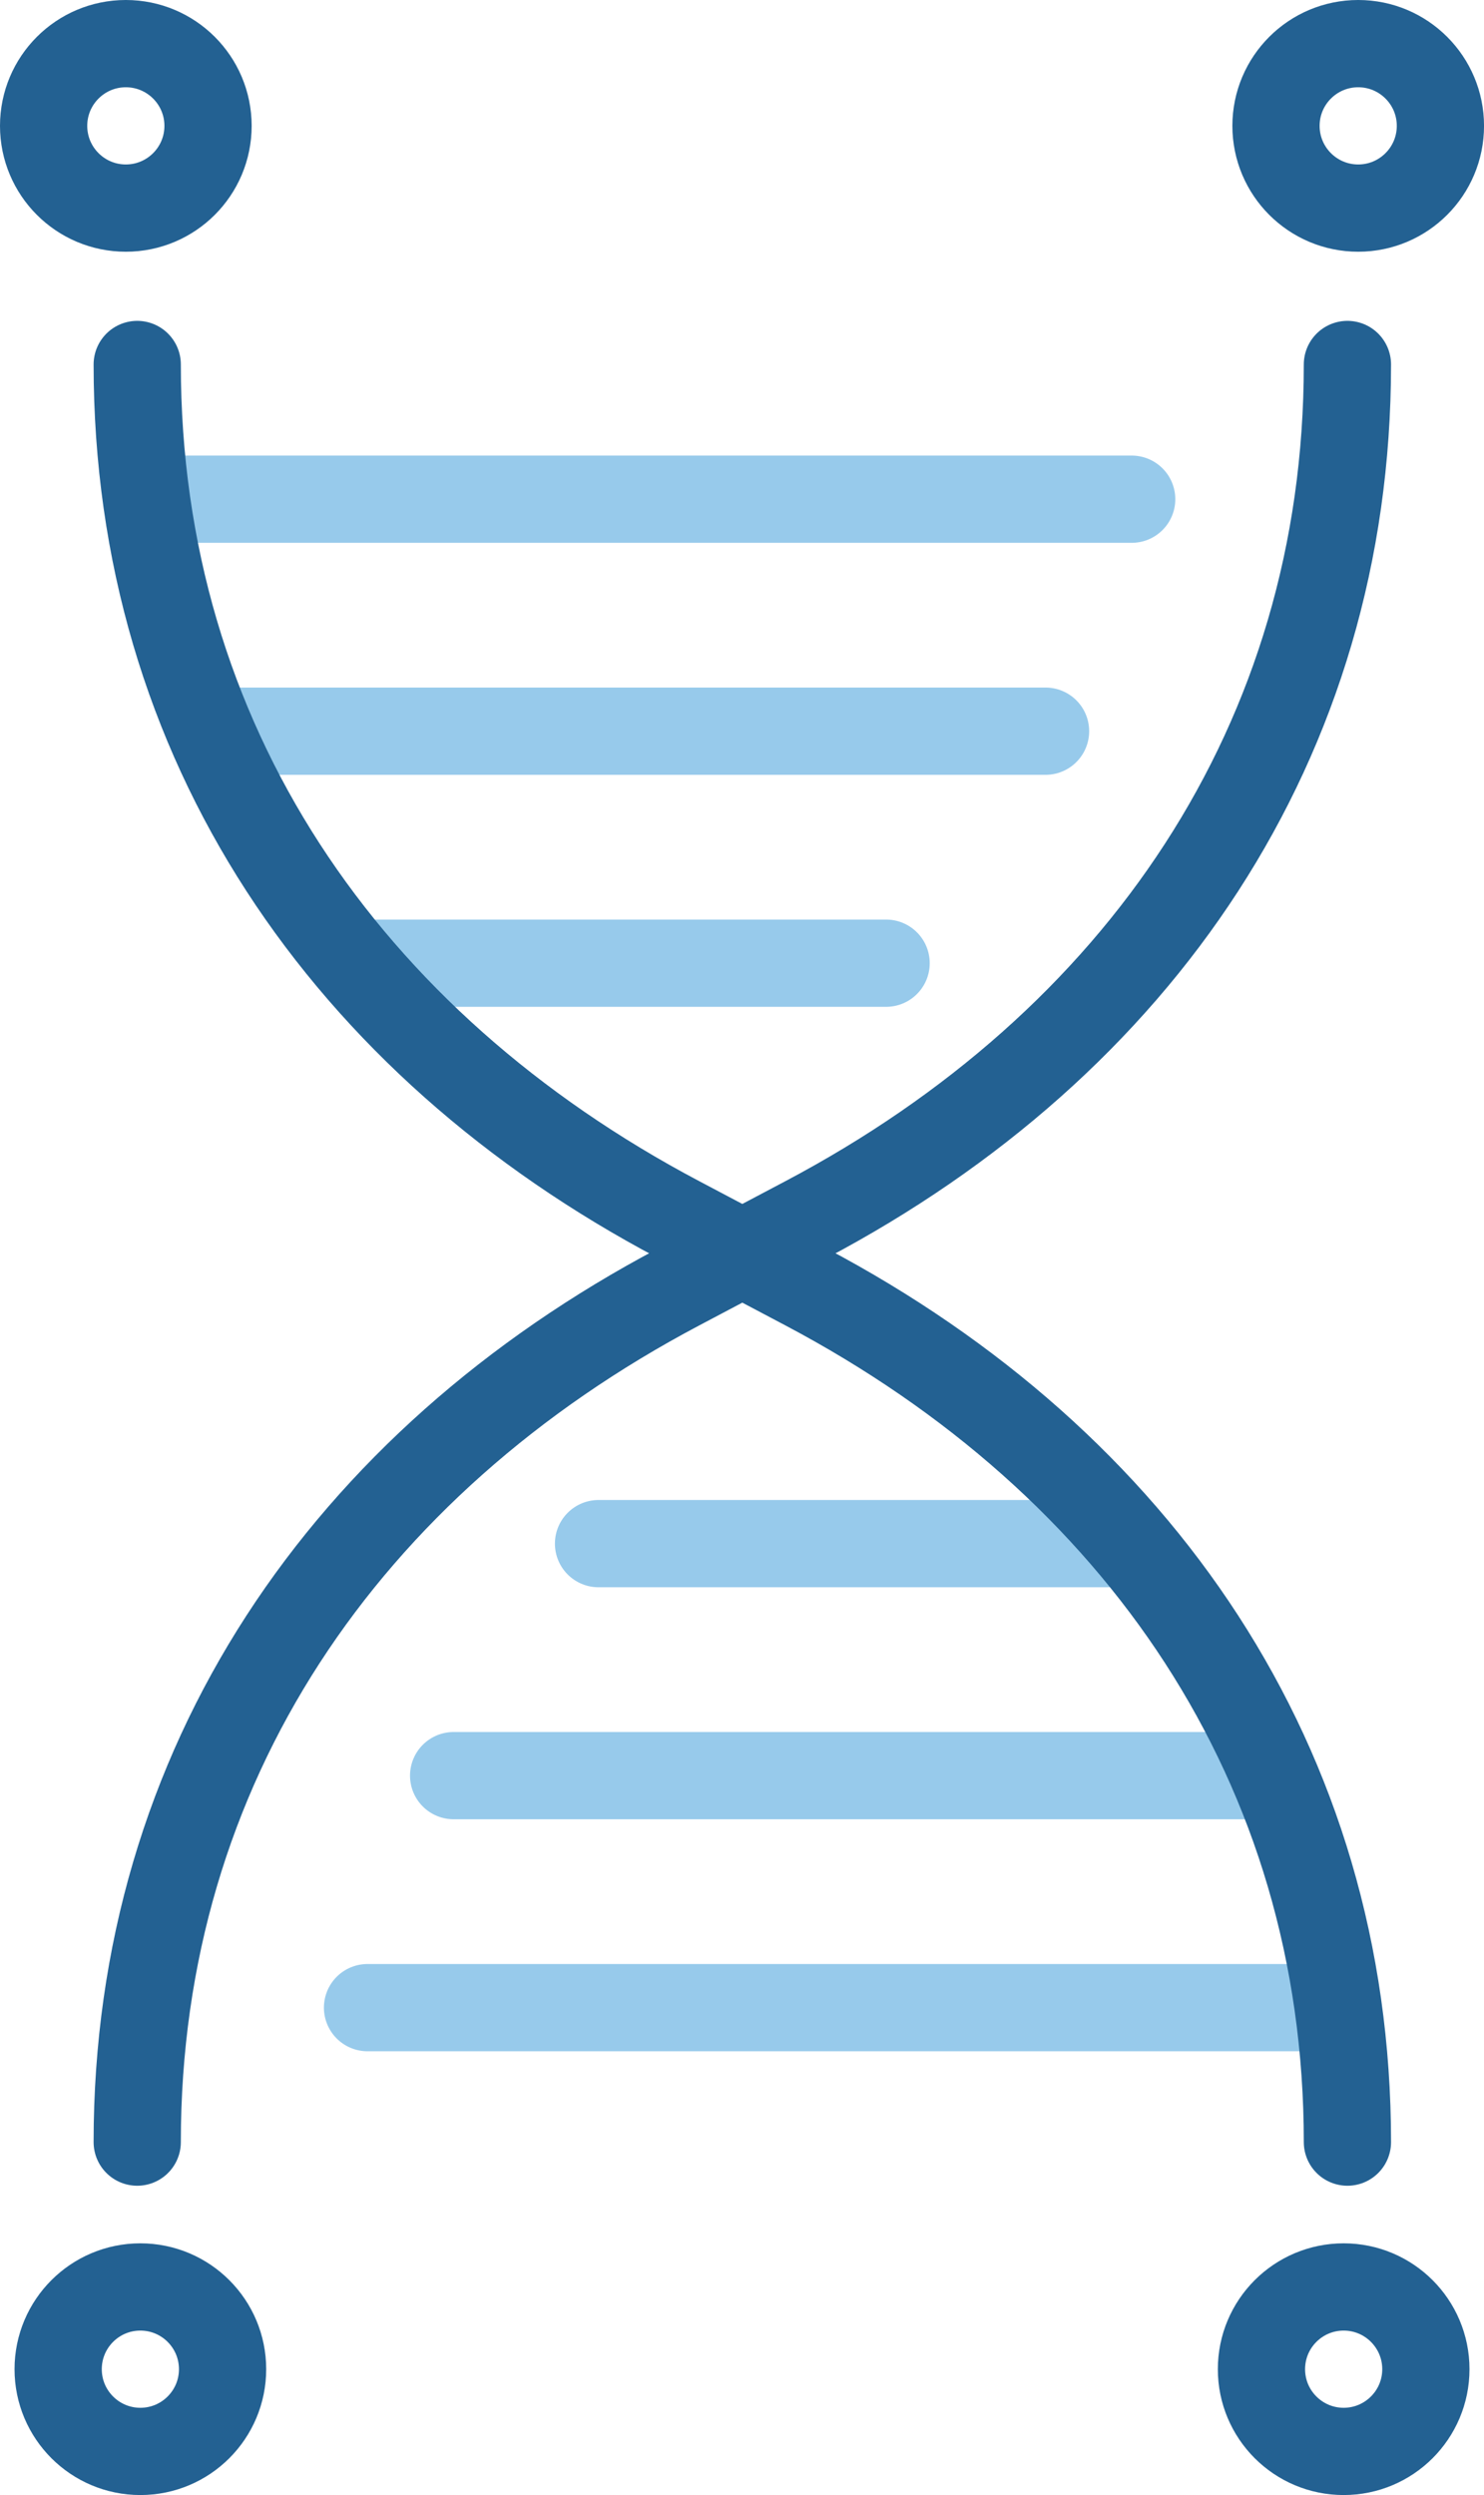
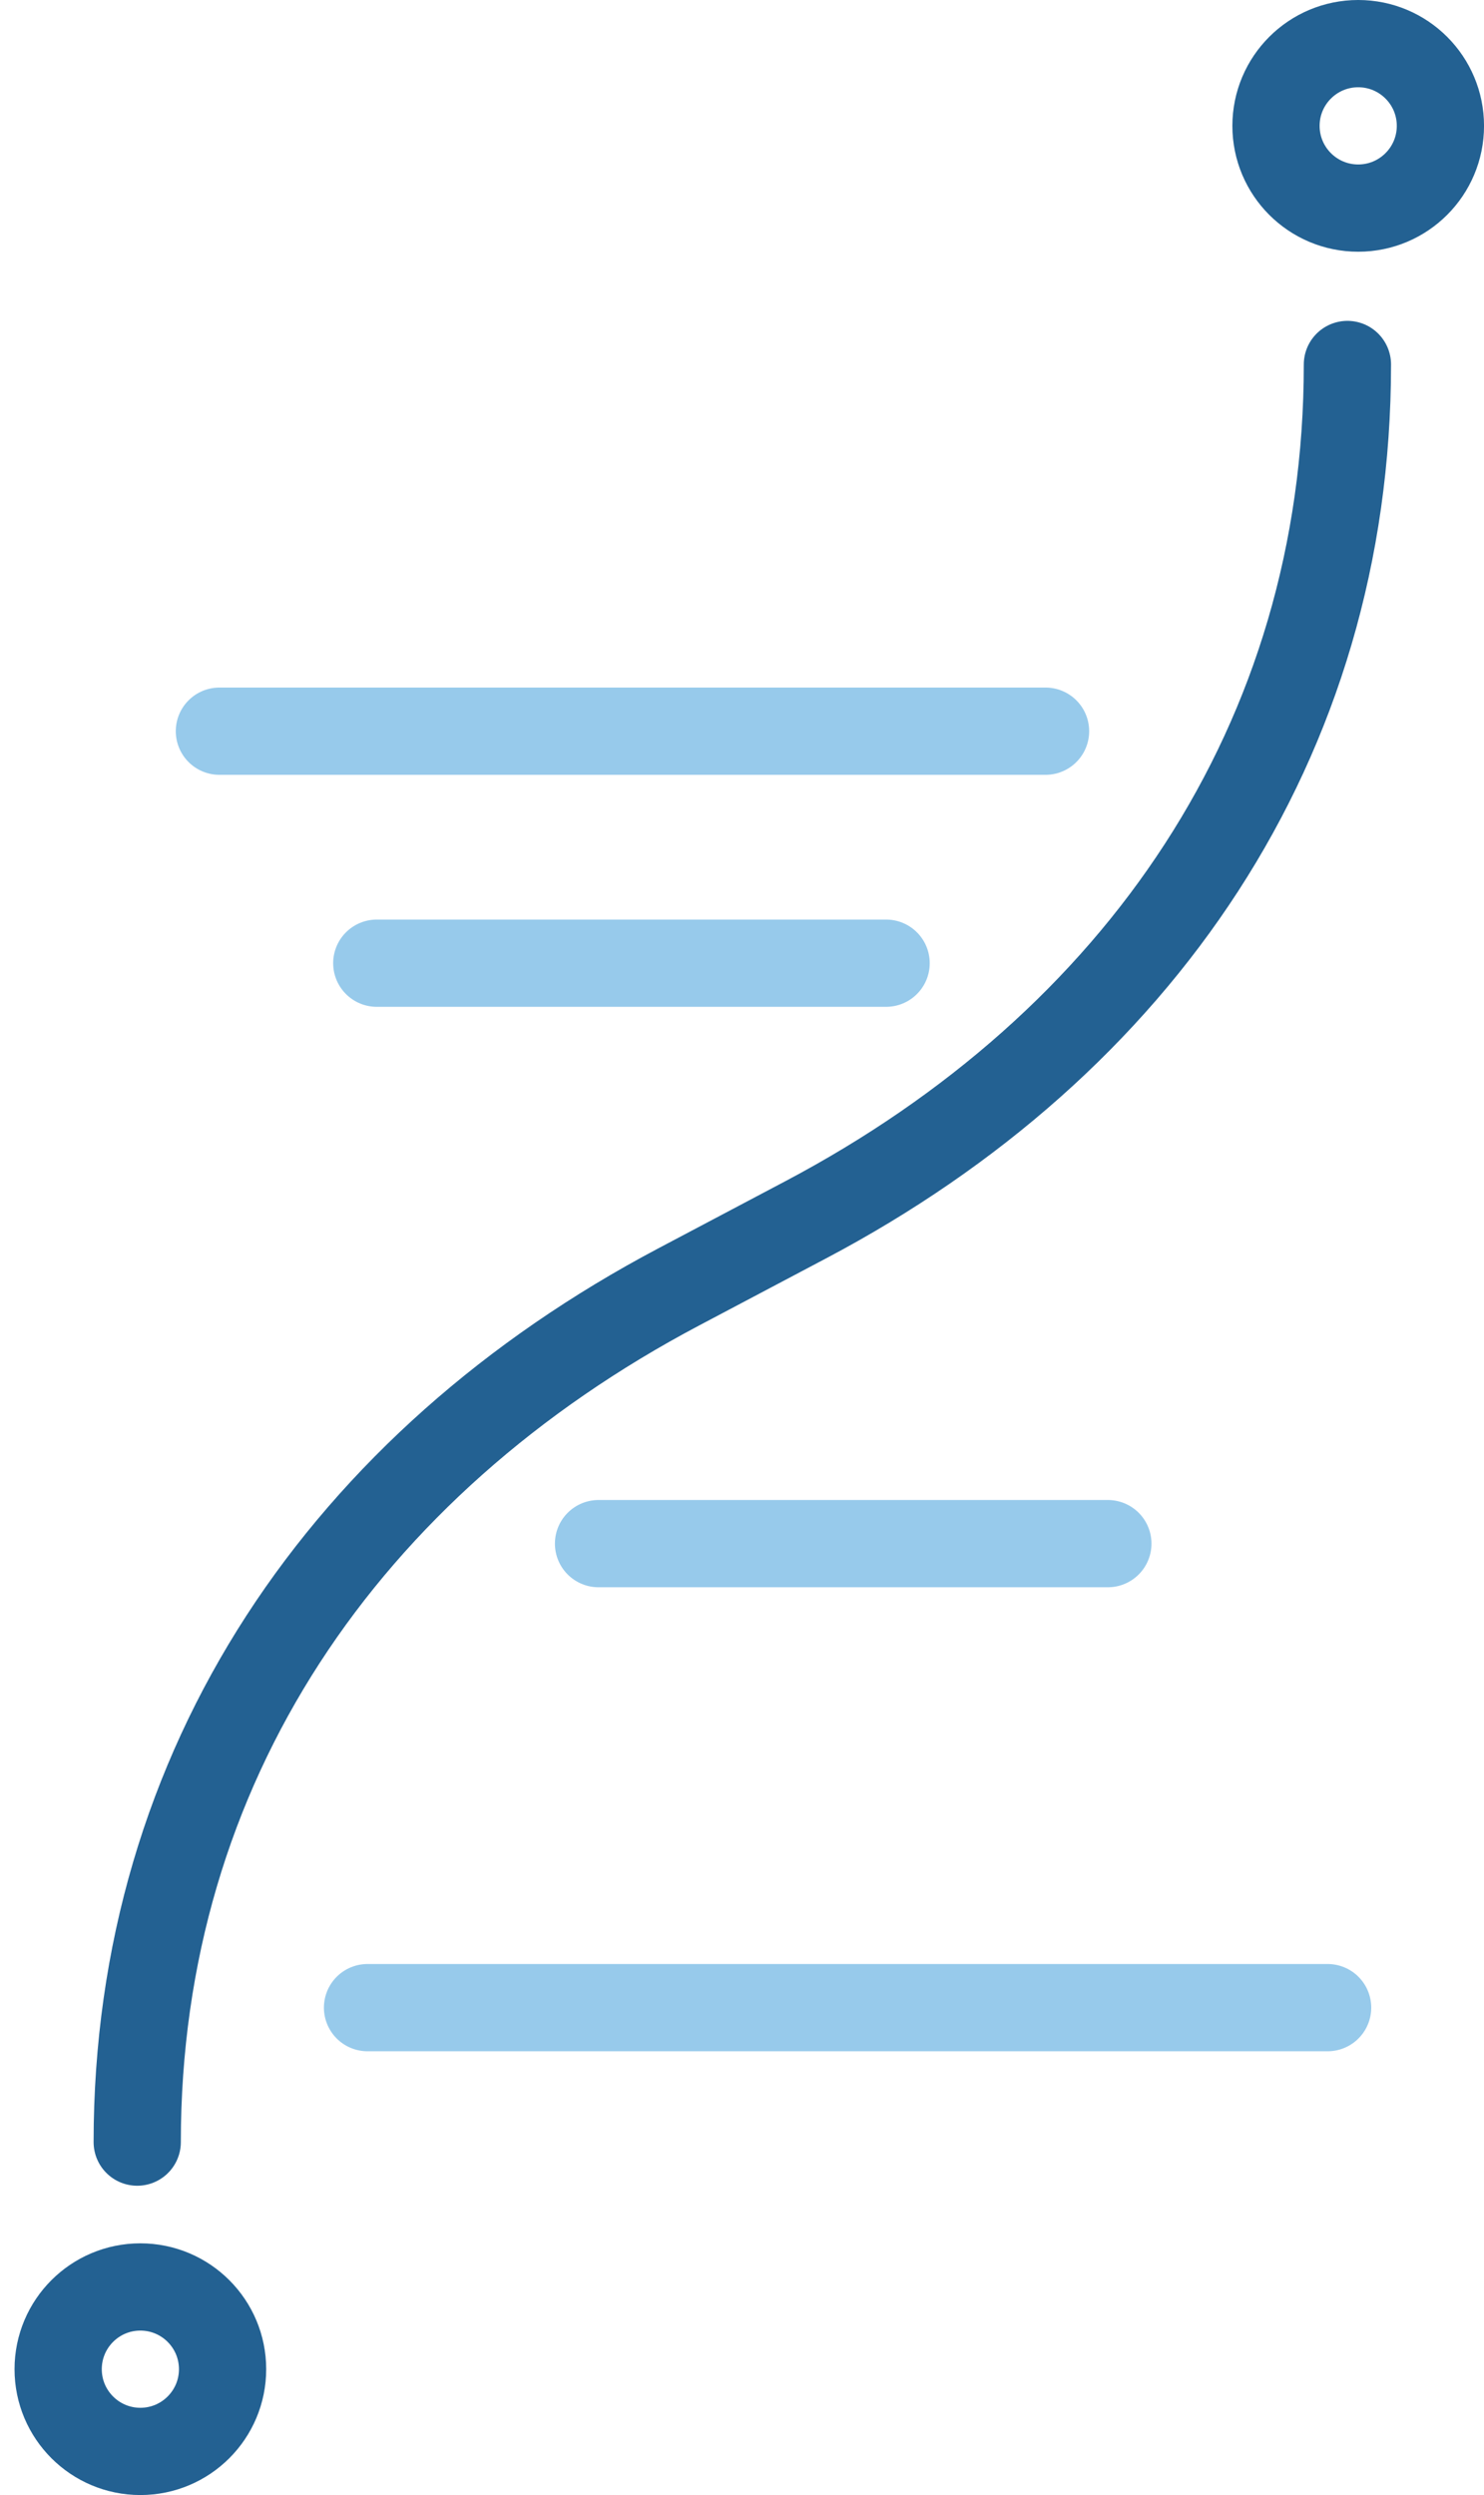
<svg xmlns="http://www.w3.org/2000/svg" width="51.033" height="85.778" viewBox="0 0 51.033 85.778">
  <g id="Group_52" data-name="Group 52" transform="translate(-656.506 -899.111)">
-     <line id="Line_10" data-name="Line 10" x2="33.516" transform="translate(661.907 916.273)" fill="none" stroke="#97caeb" stroke-linecap="round" stroke-linejoin="round" stroke-width="3" />
    <line id="Line_11" data-name="Line 11" x2="28.41" transform="translate(664.051 924.249)" fill="none" stroke="#97caeb" stroke-linecap="round" stroke-linejoin="round" stroke-width="3" />
    <line id="Line_12" data-name="Line 12" x2="17.515" transform="translate(669.463 932.225)" fill="none" stroke="#97caeb" stroke-linecap="round" stroke-linejoin="round" stroke-width="3" />
    <line id="Line_13" data-name="Line 13" x1="33.016" transform="translate(669.145 968.132)" fill="none" stroke="#97caeb" stroke-linecap="round" stroke-linejoin="round" stroke-width="3" />
-     <line id="Line_14" data-name="Line 14" x1="27.91" transform="translate(672.106 960.156)" fill="none" stroke="#97caeb" stroke-linecap="round" stroke-linejoin="round" stroke-width="3" />
    <line id="Line_15" data-name="Line 15" x1="17.515" transform="translate(677.089 952.18)" fill="none" stroke="#97caeb" stroke-linecap="round" stroke-linejoin="round" stroke-width="3" />
-     <path id="Path_150" data-name="Path 150" d="M661.225,911.642h0c0,12.956,7.166,23.349,18.62,29.4l4.377,2.313c11.454,6.055,18.62,16.448,18.62,29.4h0" fill="none" stroke="#236192" stroke-linecap="round" stroke-linejoin="round" stroke-width="3" />
    <path id="Path_151" data-name="Path 151" d="M702.842,911.642h0c0,12.956-7.166,23.349-18.62,29.4l-4.377,2.313c-11.454,6.055-18.62,16.448-18.62,29.4h0" fill="none" stroke="#236192" stroke-linecap="round" stroke-linejoin="round" stroke-width="3" />
-     <circle id="Ellipse_15" data-name="Ellipse 15" cx="2.827" cy="2.827" r="2.827" transform="translate(699.886 977.735)" fill="none" stroke="#236192" stroke-linecap="round" stroke-linejoin="round" stroke-width="3" />
    <circle id="Ellipse_16" data-name="Ellipse 16" cx="2.827" cy="2.827" r="2.827" transform="translate(658.506 977.735)" fill="none" stroke="#236192" stroke-linecap="round" stroke-linejoin="round" stroke-width="3" />
    <circle id="Ellipse_17" data-name="Ellipse 17" cx="2.827" cy="2.827" r="2.827" transform="translate(700.386 900.611)" fill="none" stroke="#236192" stroke-linecap="round" stroke-linejoin="round" stroke-width="3" />
-     <circle id="Ellipse_18" data-name="Ellipse 18" cx="2.827" cy="2.827" r="2.827" transform="translate(658.006 900.611)" fill="none" stroke="#236192" stroke-linecap="round" stroke-linejoin="round" stroke-width="3" />
  </g>
</svg>